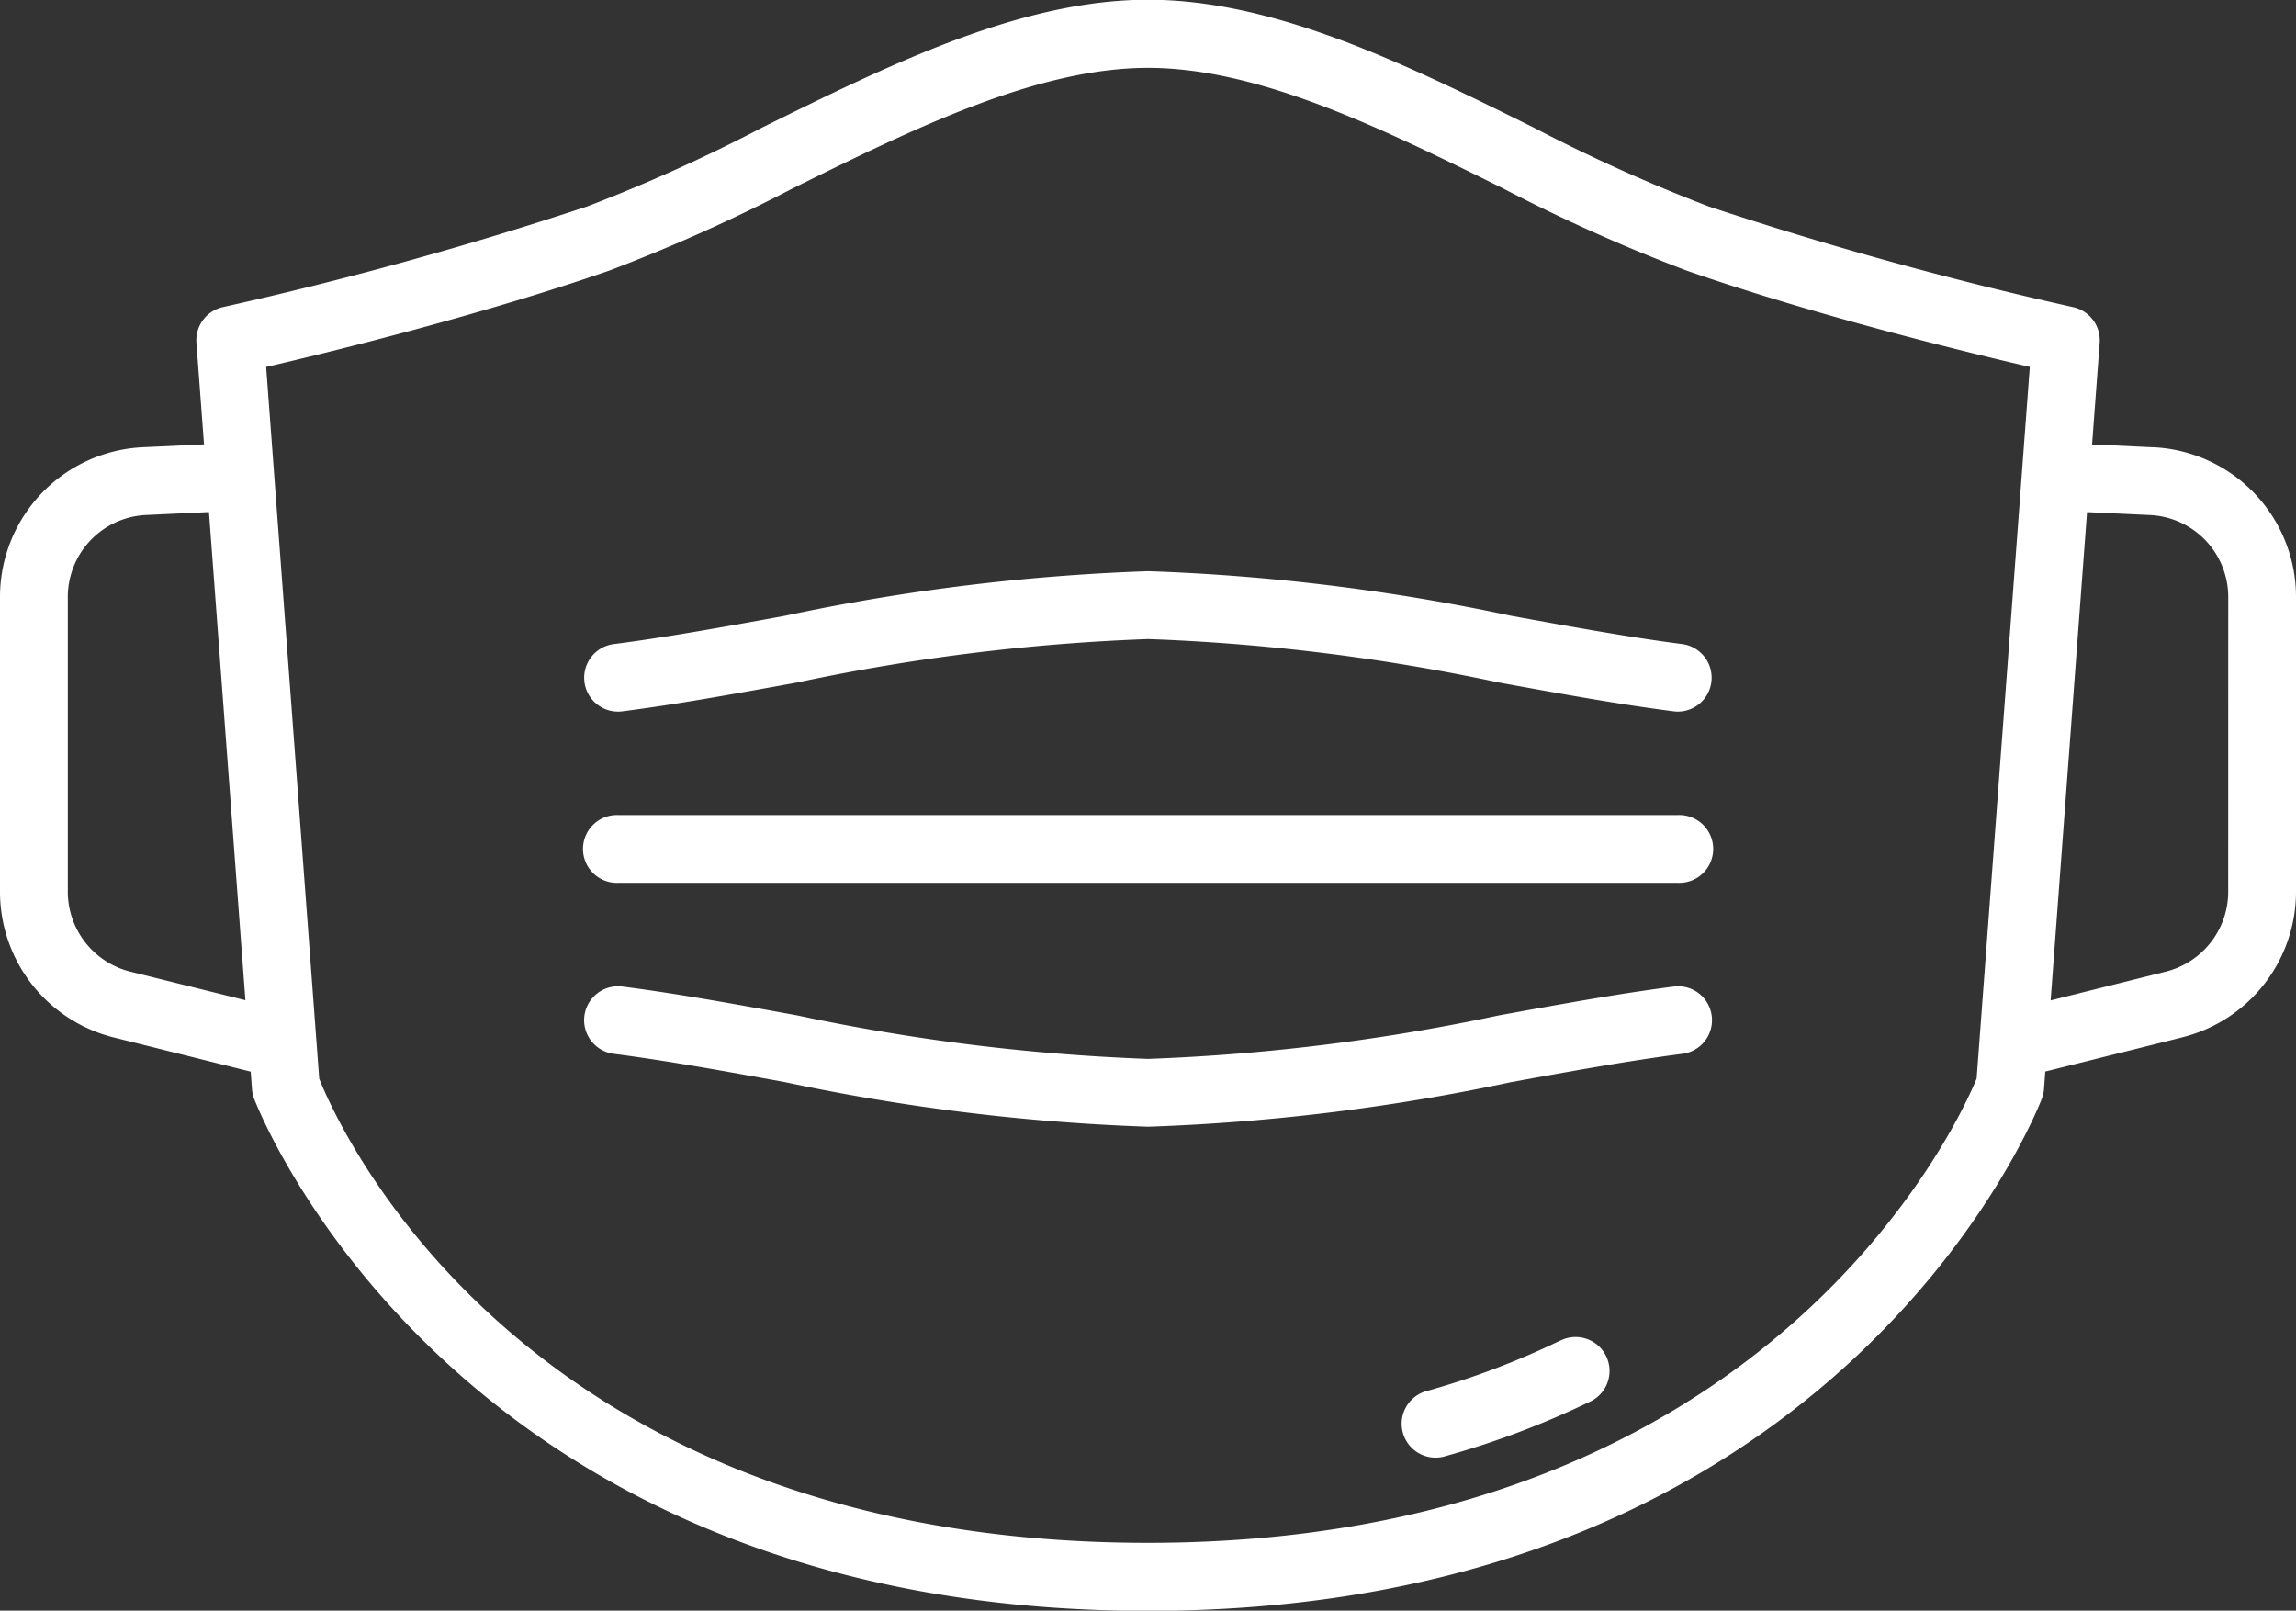
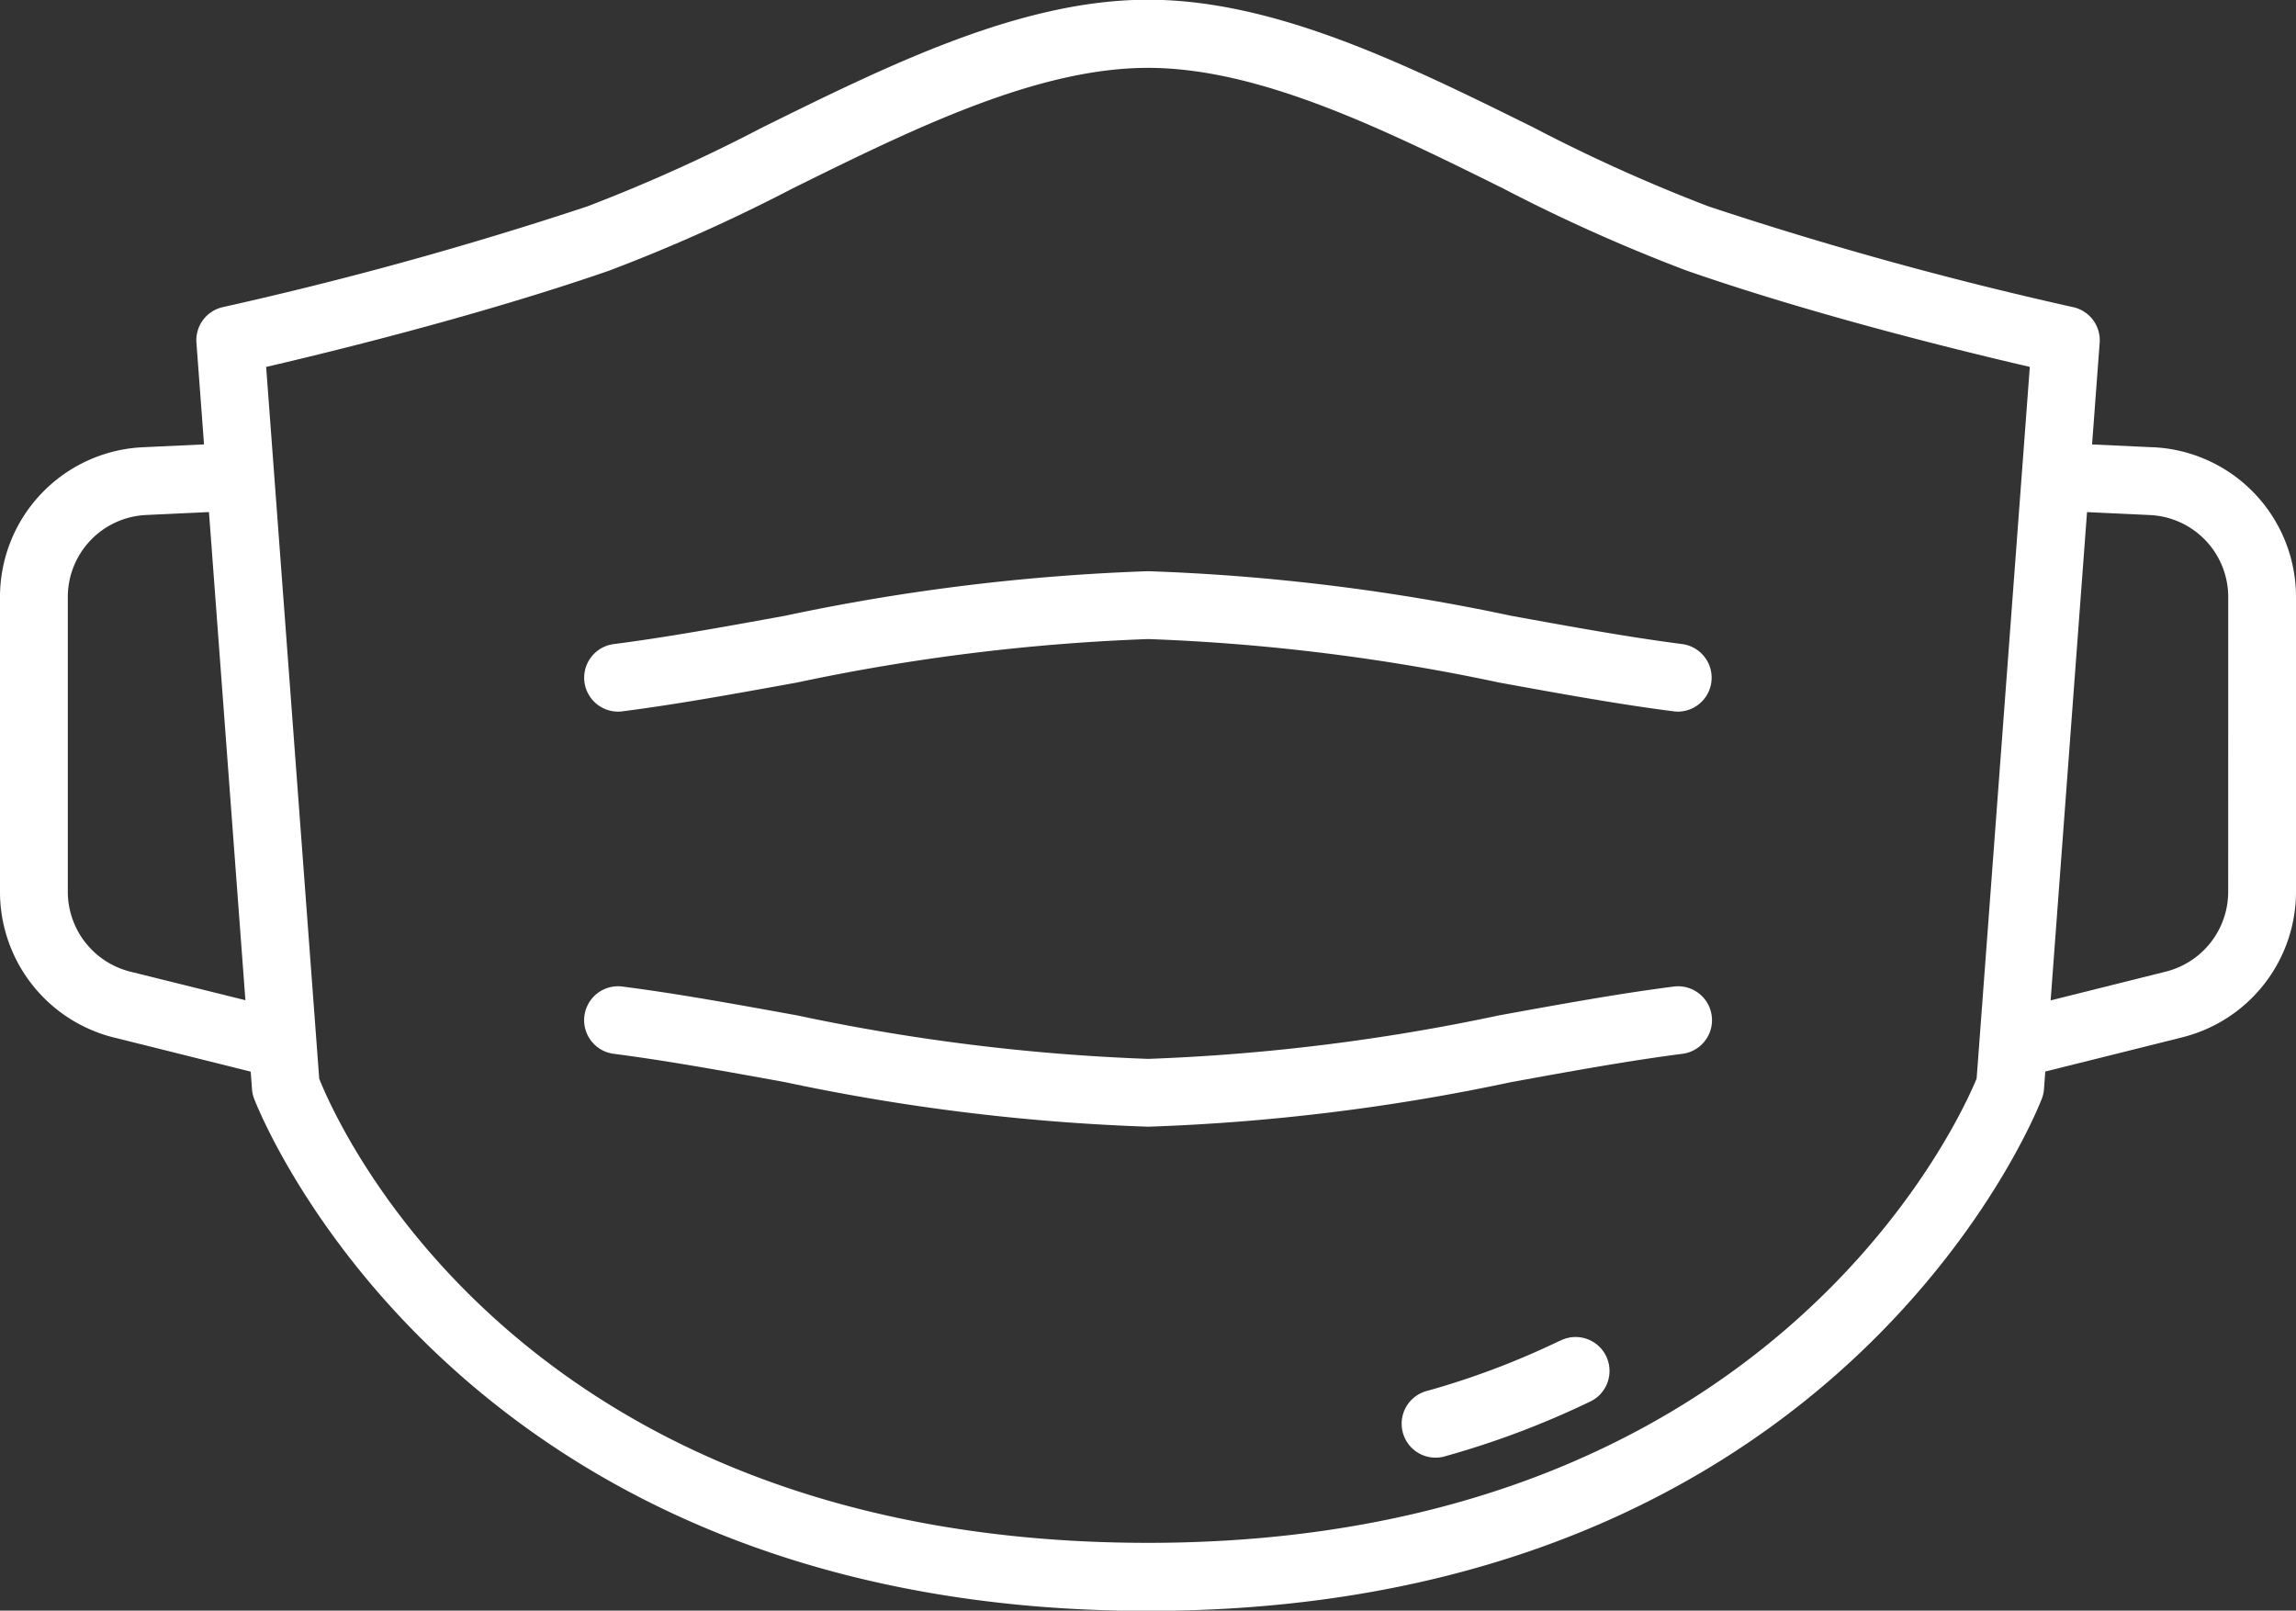
<svg xmlns="http://www.w3.org/2000/svg" width="49.268" height="34.559" viewBox="0 0 49.268 34.559">
  <rect x="0" y="0" width="49.268" height="34.559" fill="#333333" stroke="none" />
  <g id="mask" transform="translate(-4.75 -22.439)">
    <path id="Path_2841" data-name="Path 2841" d="M50.95,32.036l-1.308-.061.163-2.181a.728.728,0,0,0-.57-.765,80.49,80.49,0,0,1-7.816-2.159,35.436,35.436,0,0,1-3.771-1.7c-2.72-1.345-5.535-2.737-8.263-2.737s-5.545,1.392-8.269,2.737a35.452,35.452,0,0,1-3.77,1.7,80.708,80.708,0,0,1-7.811,2.158.728.728,0,0,0-.57.765l.163,2.181-1.309.061A3.216,3.216,0,0,0,4.75,35.253v6.316A3.222,3.222,0,0,0,7.193,44.7l2.937.733.027.37a.736.736,0,0,0,.042.2c.042.11,4.194,11,19.185,11S48.529,46.105,48.569,46a.735.735,0,0,0,.042-.2l.027-.37,2.937-.733a3.221,3.221,0,0,0,2.443-3.13V35.253a3.216,3.216,0,0,0-3.067-3.218ZM7.546,43.287a1.769,1.769,0,0,1-1.341-1.718V35.253a1.762,1.762,0,0,1,1.68-1.764l1.349-.063L10.016,43.9ZM29.384,55.543c-13.4,0-17.362-8.9-17.784-9.958L10.461,30.312c1.335-.309,4.576-1.1,7.363-2.067a36.478,36.478,0,0,0,3.936-1.764c2.574-1.272,5.236-2.586,7.624-2.586S34.432,25.208,37,26.48a36.4,36.4,0,0,0,3.939,1.764c2.786.971,6.031,1.758,7.367,2.067l-1.141,15.27C46.763,46.559,42.676,55.543,29.384,55.543ZM52.563,41.569a1.768,1.768,0,0,1-1.34,1.718l-2.47.617.781-10.477,1.349.063a1.762,1.762,0,0,1,1.681,1.764Z" transform="translate(0 0)" fill="#fff" />
    <path id="Path_2842" data-name="Path 2842" d="M80.53,91.529A17.185,17.185,0,0,1,77.7,92.6a.728.728,0,1,0,.394,1.4,18.673,18.673,0,0,0,3.072-1.159.728.728,0,1,0-.634-1.31Z" transform="translate(-42.309 -40.322)" fill="#fff" />
    <path id="Path_2843" data-name="Path 2843" d="M35.716,54.924c1.179-.151,2.428-.379,3.752-.619A43.791,43.791,0,0,1,47,53.373a43.622,43.622,0,0,1,7.525.932c1.323.241,2.573.468,3.752.619a.716.716,0,0,0,.094.006.728.728,0,0,0,.092-1.449c-1.142-.147-2.374-.371-3.678-.608A44.676,44.676,0,0,0,47,51.917a44.711,44.711,0,0,0-7.791.956c-1.3.237-2.536.461-3.677.608a.727.727,0,1,0,.186,1.443Z" transform="translate(-17.612 -17.222)" fill="#fff" />
    <path id="Path_2844" data-name="Path 2844" d="M58.277,73.342c-1.179.151-2.429.379-3.752.619A43.725,43.725,0,0,1,47,74.894a43.728,43.728,0,0,1-7.531-.933c-1.323-.24-2.573-.468-3.752-.619a.727.727,0,0,0-.186,1.443c1.142.147,2.373.371,3.677.608A44.707,44.707,0,0,0,47,76.349a44.631,44.631,0,0,0,7.786-.956c1.3-.237,2.536-.461,3.678-.608a.727.727,0,0,0-.186-1.443Z" transform="translate(-17.612 -29.735)" fill="#fff" />
-     <path id="Path_2845" data-name="Path 2845" d="M58.374,64.5H35.632a.728.728,0,1,0,0,1.455H58.374a.728.728,0,1,0,0-1.455Z" transform="translate(-17.617 -24.573)" fill="#fff" />
  </g>
</svg>